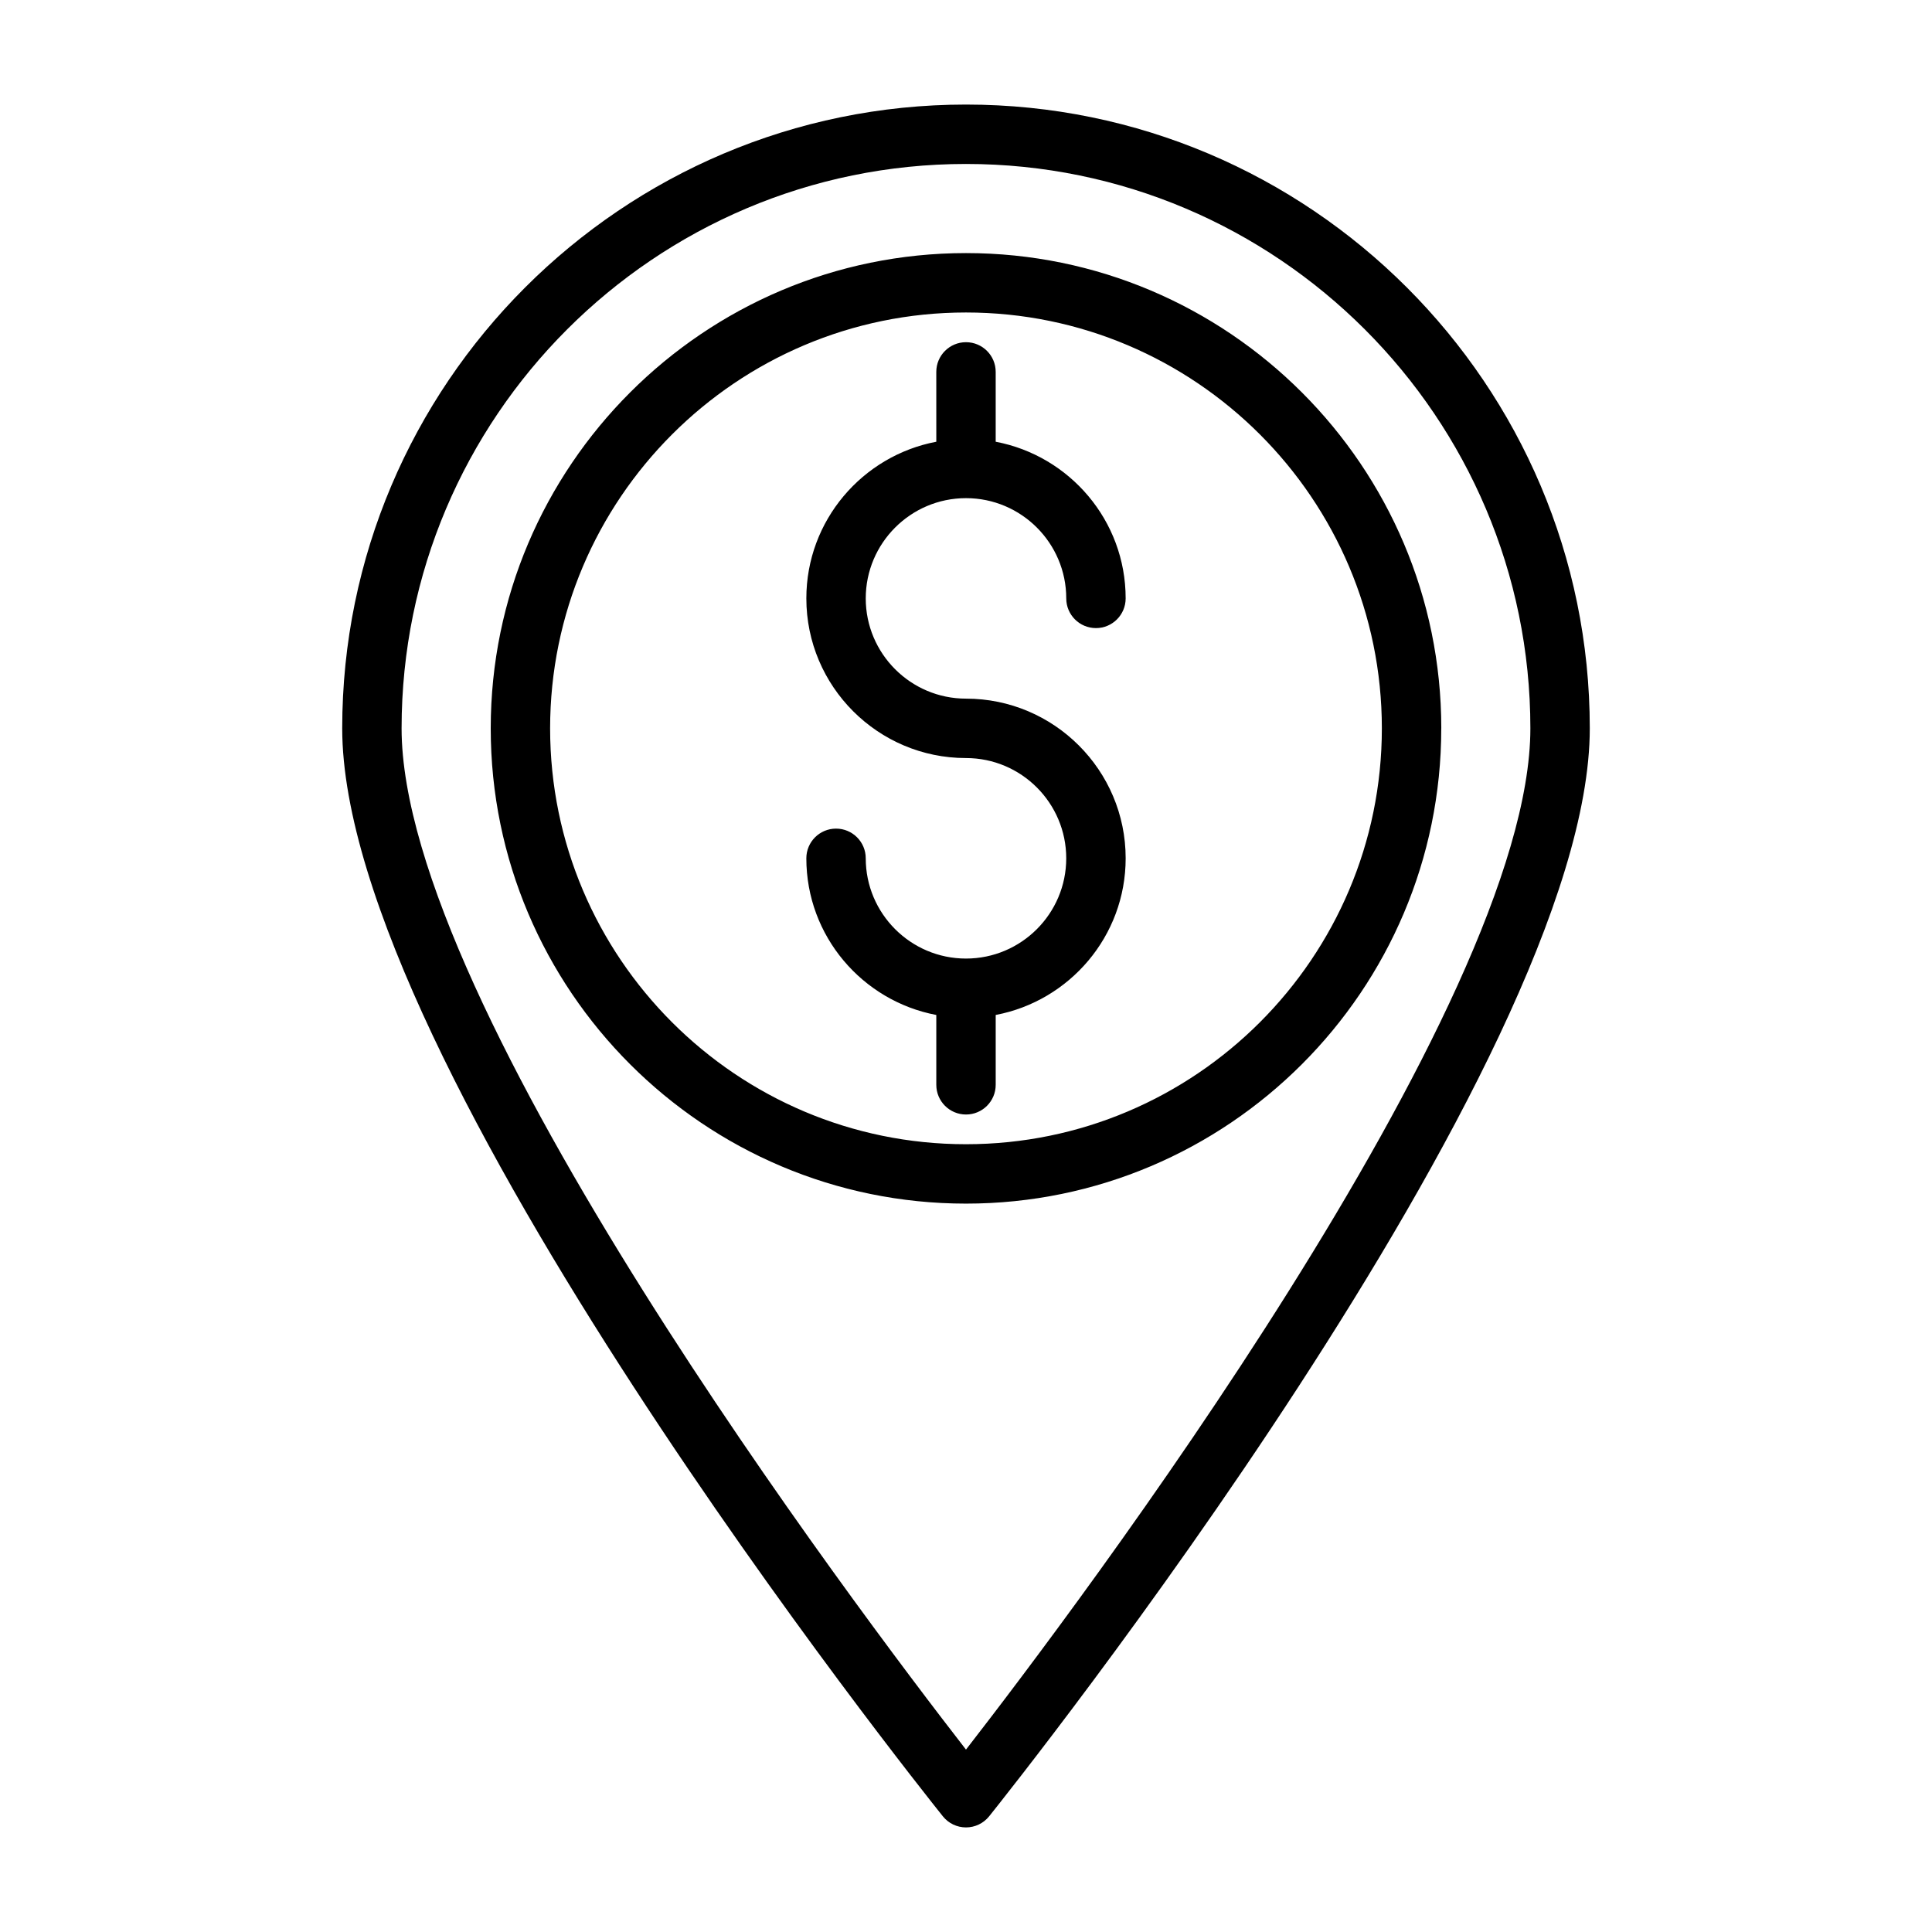
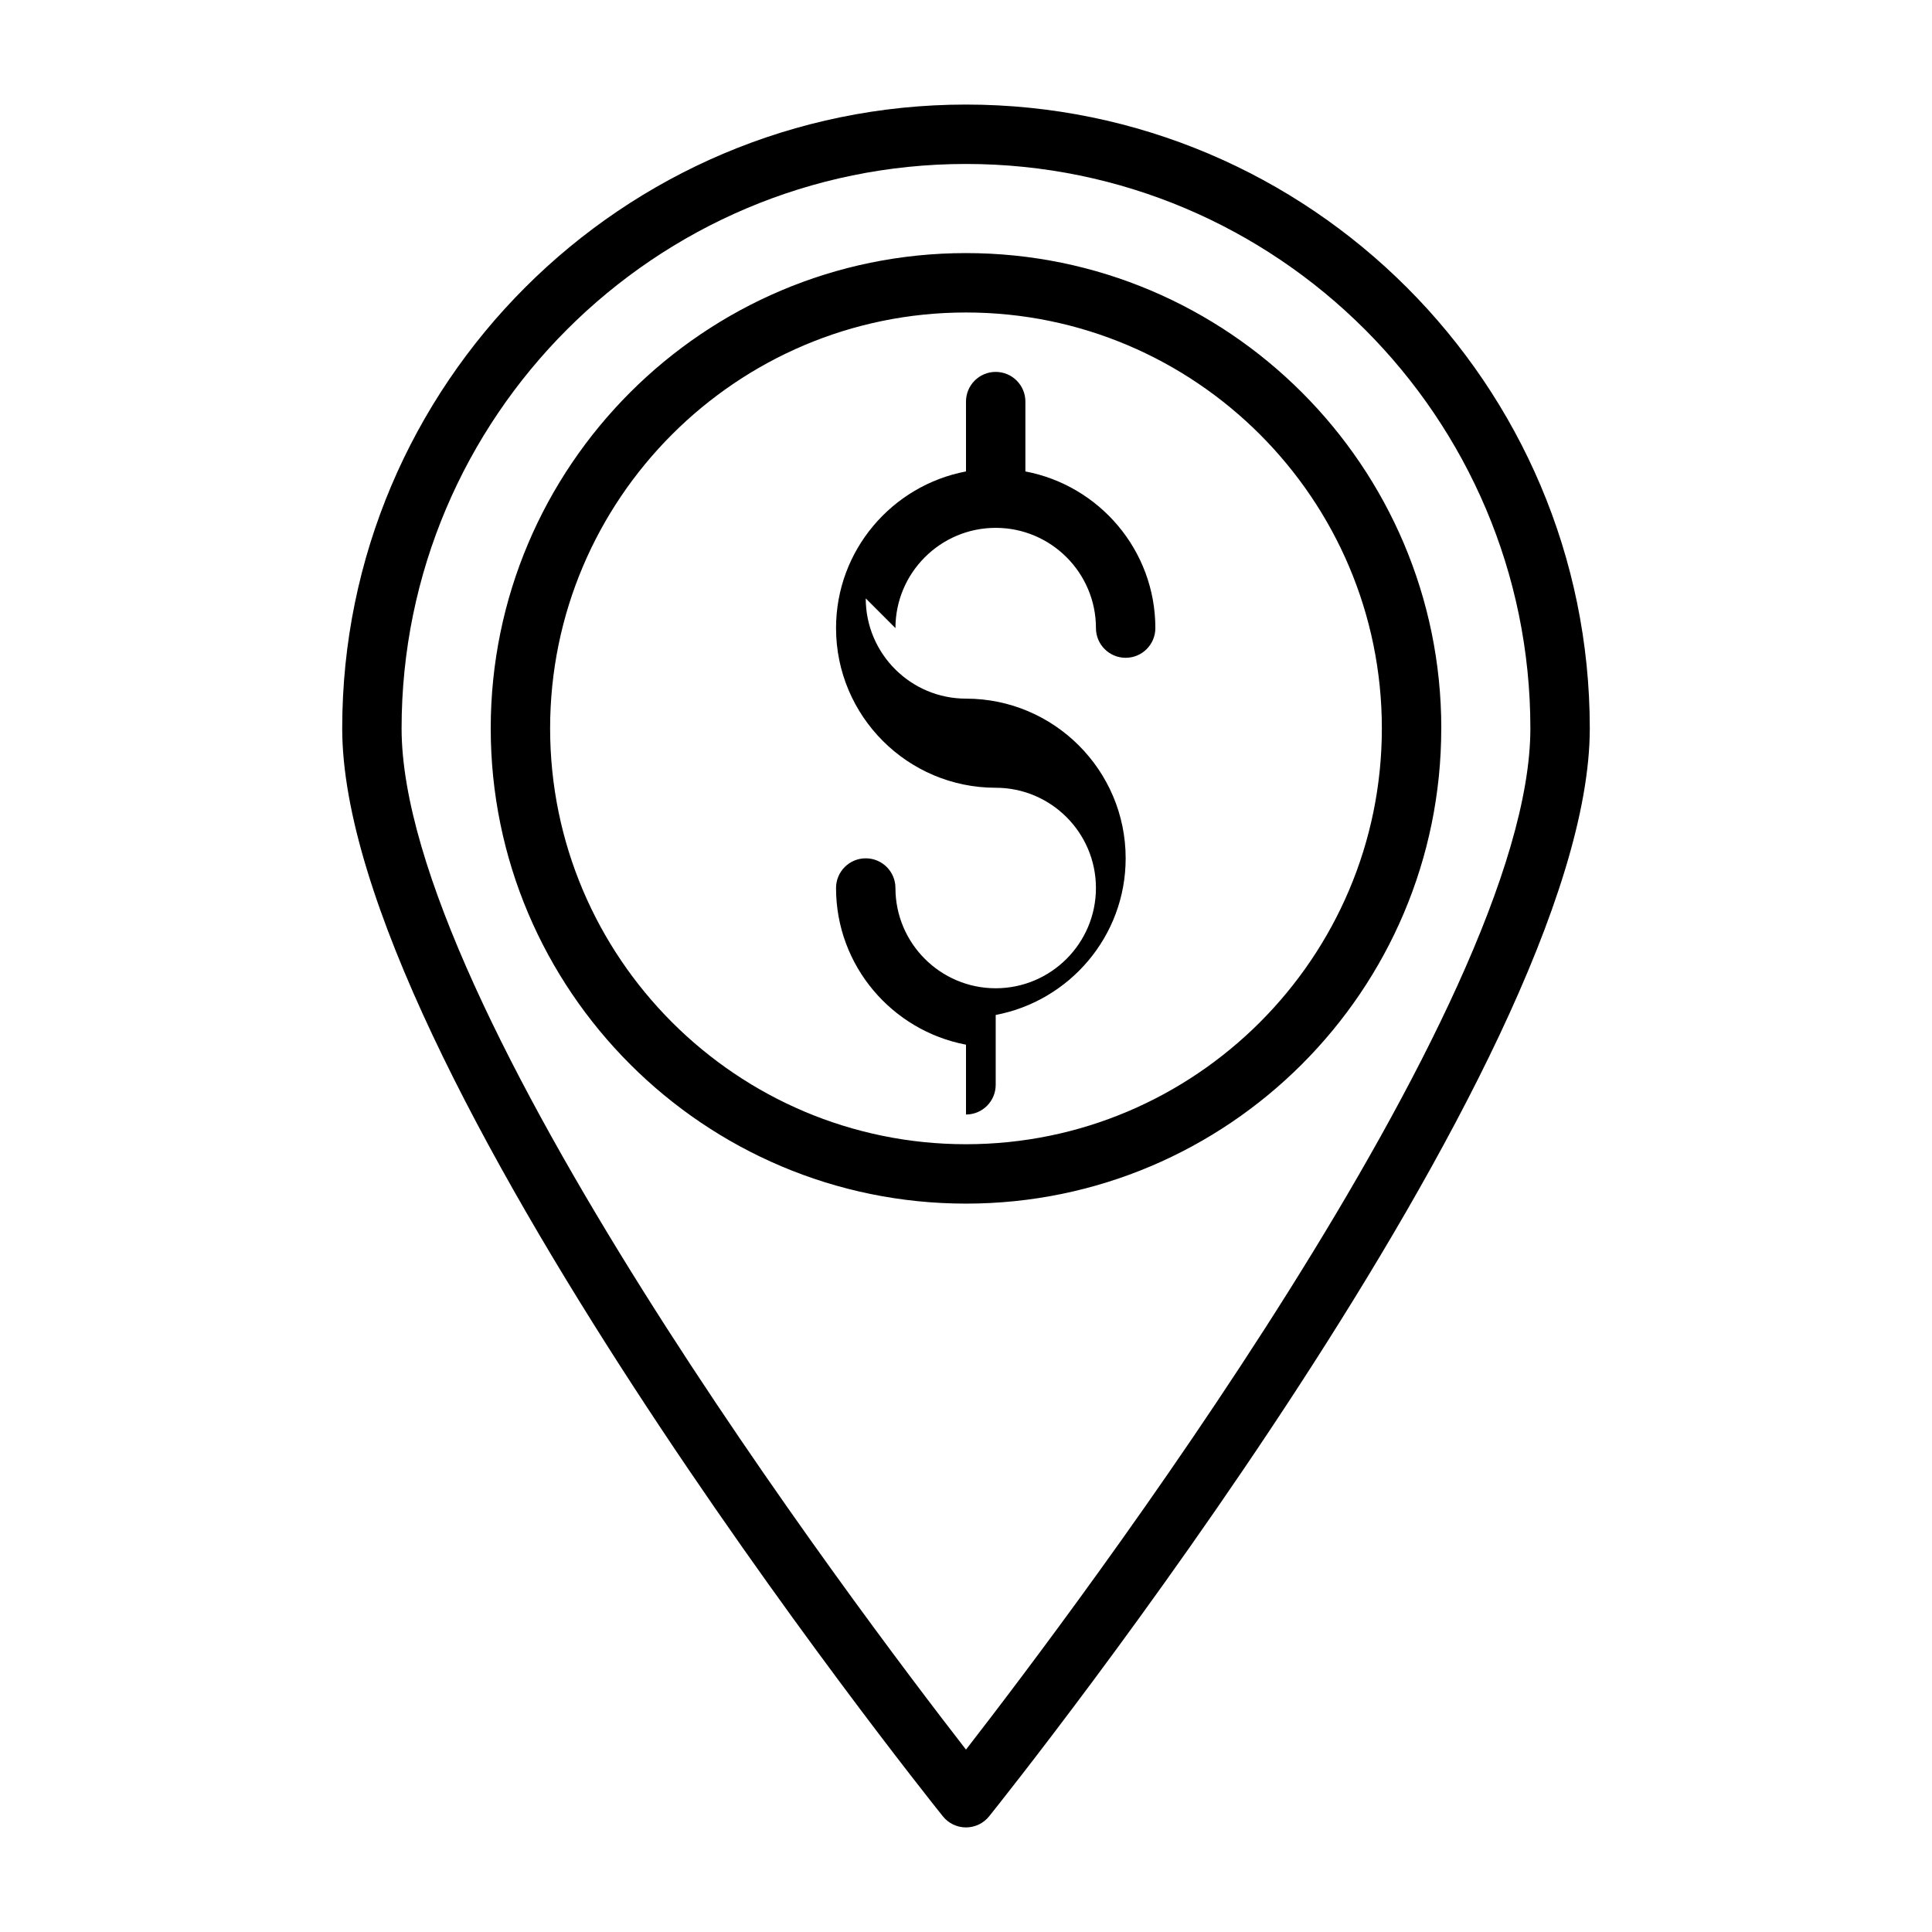
<svg xmlns="http://www.w3.org/2000/svg" fill="#000000" width="800px" height="800px" version="1.1" viewBox="144 144 512 512">
-   <path d="m373.43 302.58c0 14.648 11.918 26.566 26.57 26.566 23.332 0 42.312 18.98 42.312 42.312 0 20.641-14.871 37.809-34.441 41.516v18.512c0 4.344-3.519 7.871-7.871 7.871s-7.871-3.527-7.871-7.871v-18.508c-19.57-3.707-34.441-20.875-34.441-41.516 0-4.344 3.519-7.871 7.871-7.871 4.352 0 7.871 3.527 7.871 7.871 0 14.648 11.918 26.566 26.566 26.566 14.648 0 26.566-11.918 26.566-26.566 0.004-14.652-11.914-26.57-26.562-26.57-23.332 0-42.312-18.98-42.312-42.312 0-20.641 14.871-37.809 34.441-41.516l-0.004-18.508c0-4.344 3.519-7.871 7.871-7.871 4.352 0 7.871 3.527 7.871 7.871v18.508c19.57 3.707 34.441 20.875 34.441 41.516 0 4.344-3.519 7.871-7.871 7.871s-7.871-3.527-7.871-7.871c0-14.648-11.918-26.566-26.566-26.566-14.652 0-26.57 11.918-26.57 26.566zm191.88 34.441c0 88.703-152.68 280.2-159.17 288.31-1.488 1.863-3.75 2.953-6.141 2.953-2.394 0-4.652-1.086-6.141-2.953-6.496-8.109-159.17-199.61-159.17-288.31 0-91.156 74.164-165.31 165.31-165.31s165.31 74.152 165.31 165.31zm-15.746 0c0-82.477-67.094-149.57-149.57-149.57-82.477 0-149.57 67.094-149.57 149.57 0 73.621 120.69 233.45 149.57 270.64 28.887-37.188 149.57-197.02 149.57-270.64zm-23.617 0c0 69.445-56.504 125.95-125.95 125.95-69.445 0-125.95-56.504-125.95-125.95 0.004-69.449 56.508-125.95 125.96-125.95 69.445 0 125.95 56.504 125.95 125.95zm-15.742 0c0-60.773-49.438-110.21-110.21-110.21-60.773 0-110.21 49.438-110.21 110.21 0 60.773 49.438 110.21 110.21 110.21s110.21-49.438 110.21-110.21z" />
+   <path d="m373.43 302.58c0 14.648 11.918 26.566 26.57 26.566 23.332 0 42.312 18.98 42.312 42.312 0 20.641-14.871 37.809-34.441 41.516v18.512c0 4.344-3.519 7.871-7.871 7.871v-18.508c-19.57-3.707-34.441-20.875-34.441-41.516 0-4.344 3.519-7.871 7.871-7.871 4.352 0 7.871 3.527 7.871 7.871 0 14.648 11.918 26.566 26.566 26.566 14.648 0 26.566-11.918 26.566-26.566 0.004-14.652-11.914-26.57-26.562-26.57-23.332 0-42.312-18.98-42.312-42.312 0-20.641 14.871-37.809 34.441-41.516l-0.004-18.508c0-4.344 3.519-7.871 7.871-7.871 4.352 0 7.871 3.527 7.871 7.871v18.508c19.57 3.707 34.441 20.875 34.441 41.516 0 4.344-3.519 7.871-7.871 7.871s-7.871-3.527-7.871-7.871c0-14.648-11.918-26.566-26.566-26.566-14.652 0-26.57 11.918-26.57 26.566zm191.88 34.441c0 88.703-152.68 280.2-159.17 288.31-1.488 1.863-3.75 2.953-6.141 2.953-2.394 0-4.652-1.086-6.141-2.953-6.496-8.109-159.17-199.61-159.17-288.31 0-91.156 74.164-165.31 165.31-165.31s165.31 74.152 165.31 165.31zm-15.746 0c0-82.477-67.094-149.57-149.57-149.57-82.477 0-149.57 67.094-149.57 149.57 0 73.621 120.69 233.45 149.57 270.64 28.887-37.188 149.57-197.02 149.57-270.64zm-23.617 0c0 69.445-56.504 125.95-125.95 125.95-69.445 0-125.95-56.504-125.95-125.95 0.004-69.449 56.508-125.95 125.96-125.95 69.445 0 125.95 56.504 125.95 125.95zm-15.742 0c0-60.773-49.438-110.21-110.21-110.21-60.773 0-110.21 49.438-110.21 110.21 0 60.773 49.438 110.21 110.21 110.21s110.21-49.438 110.21-110.21z" />
</svg>